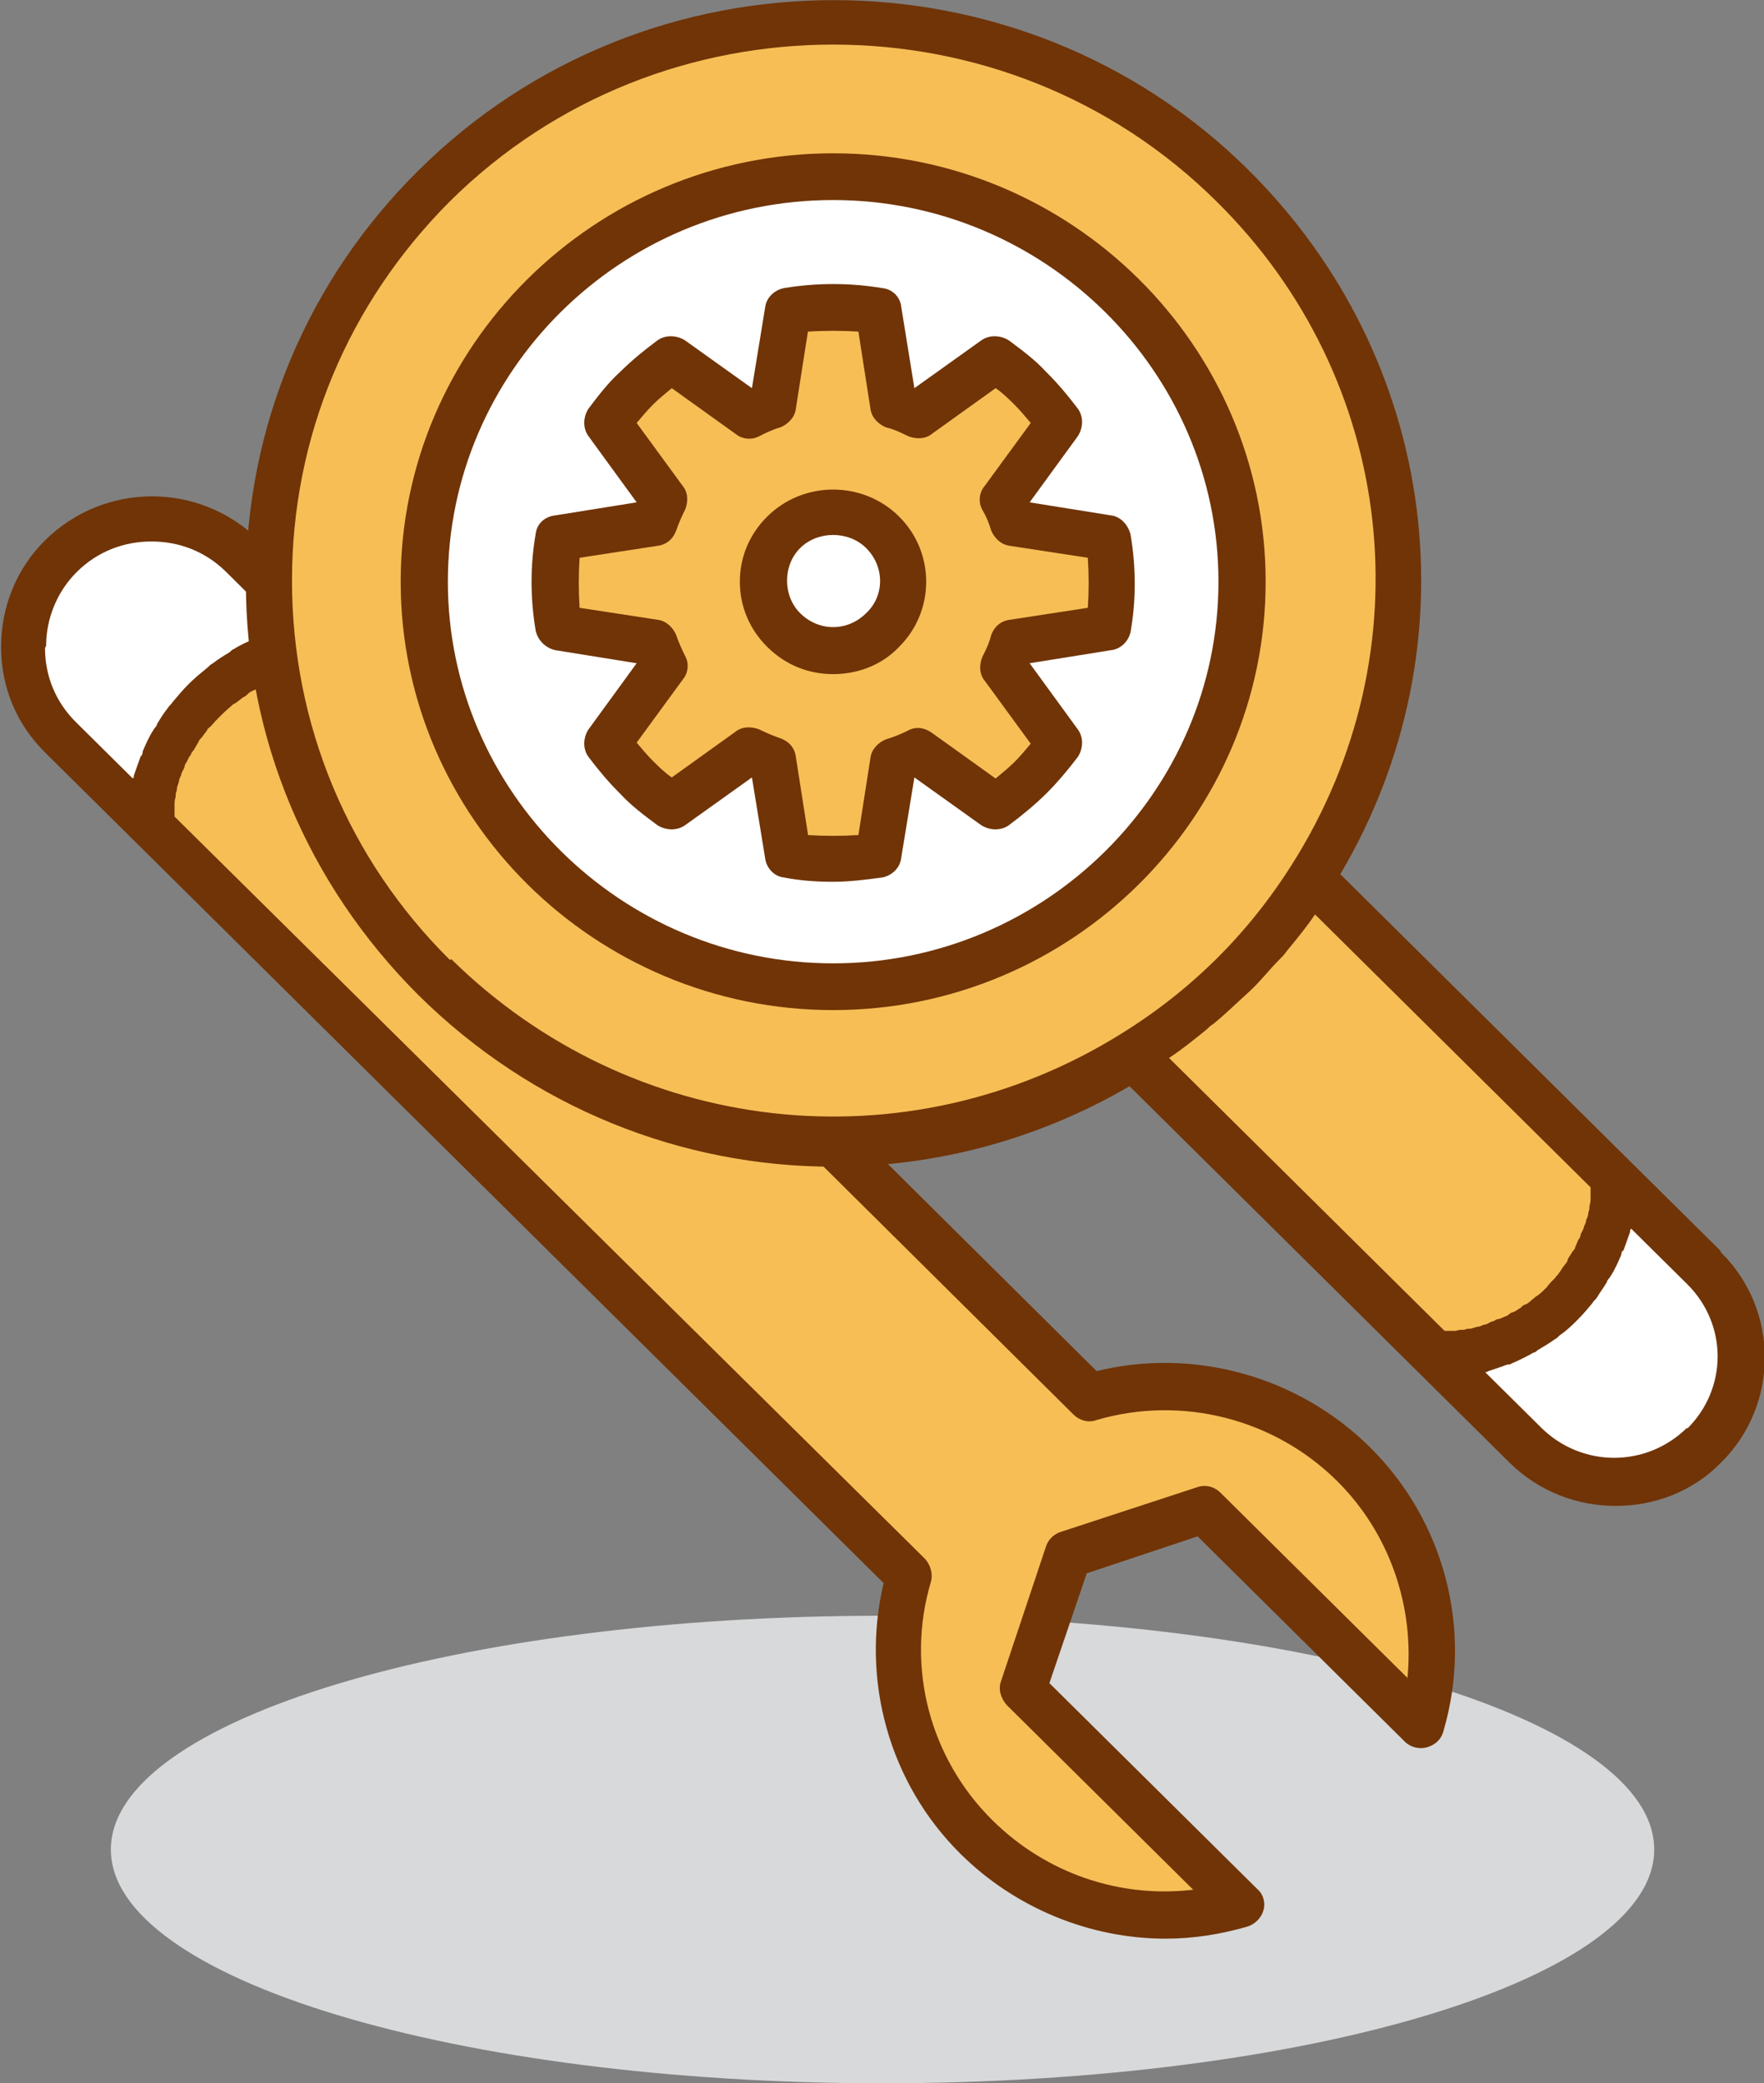
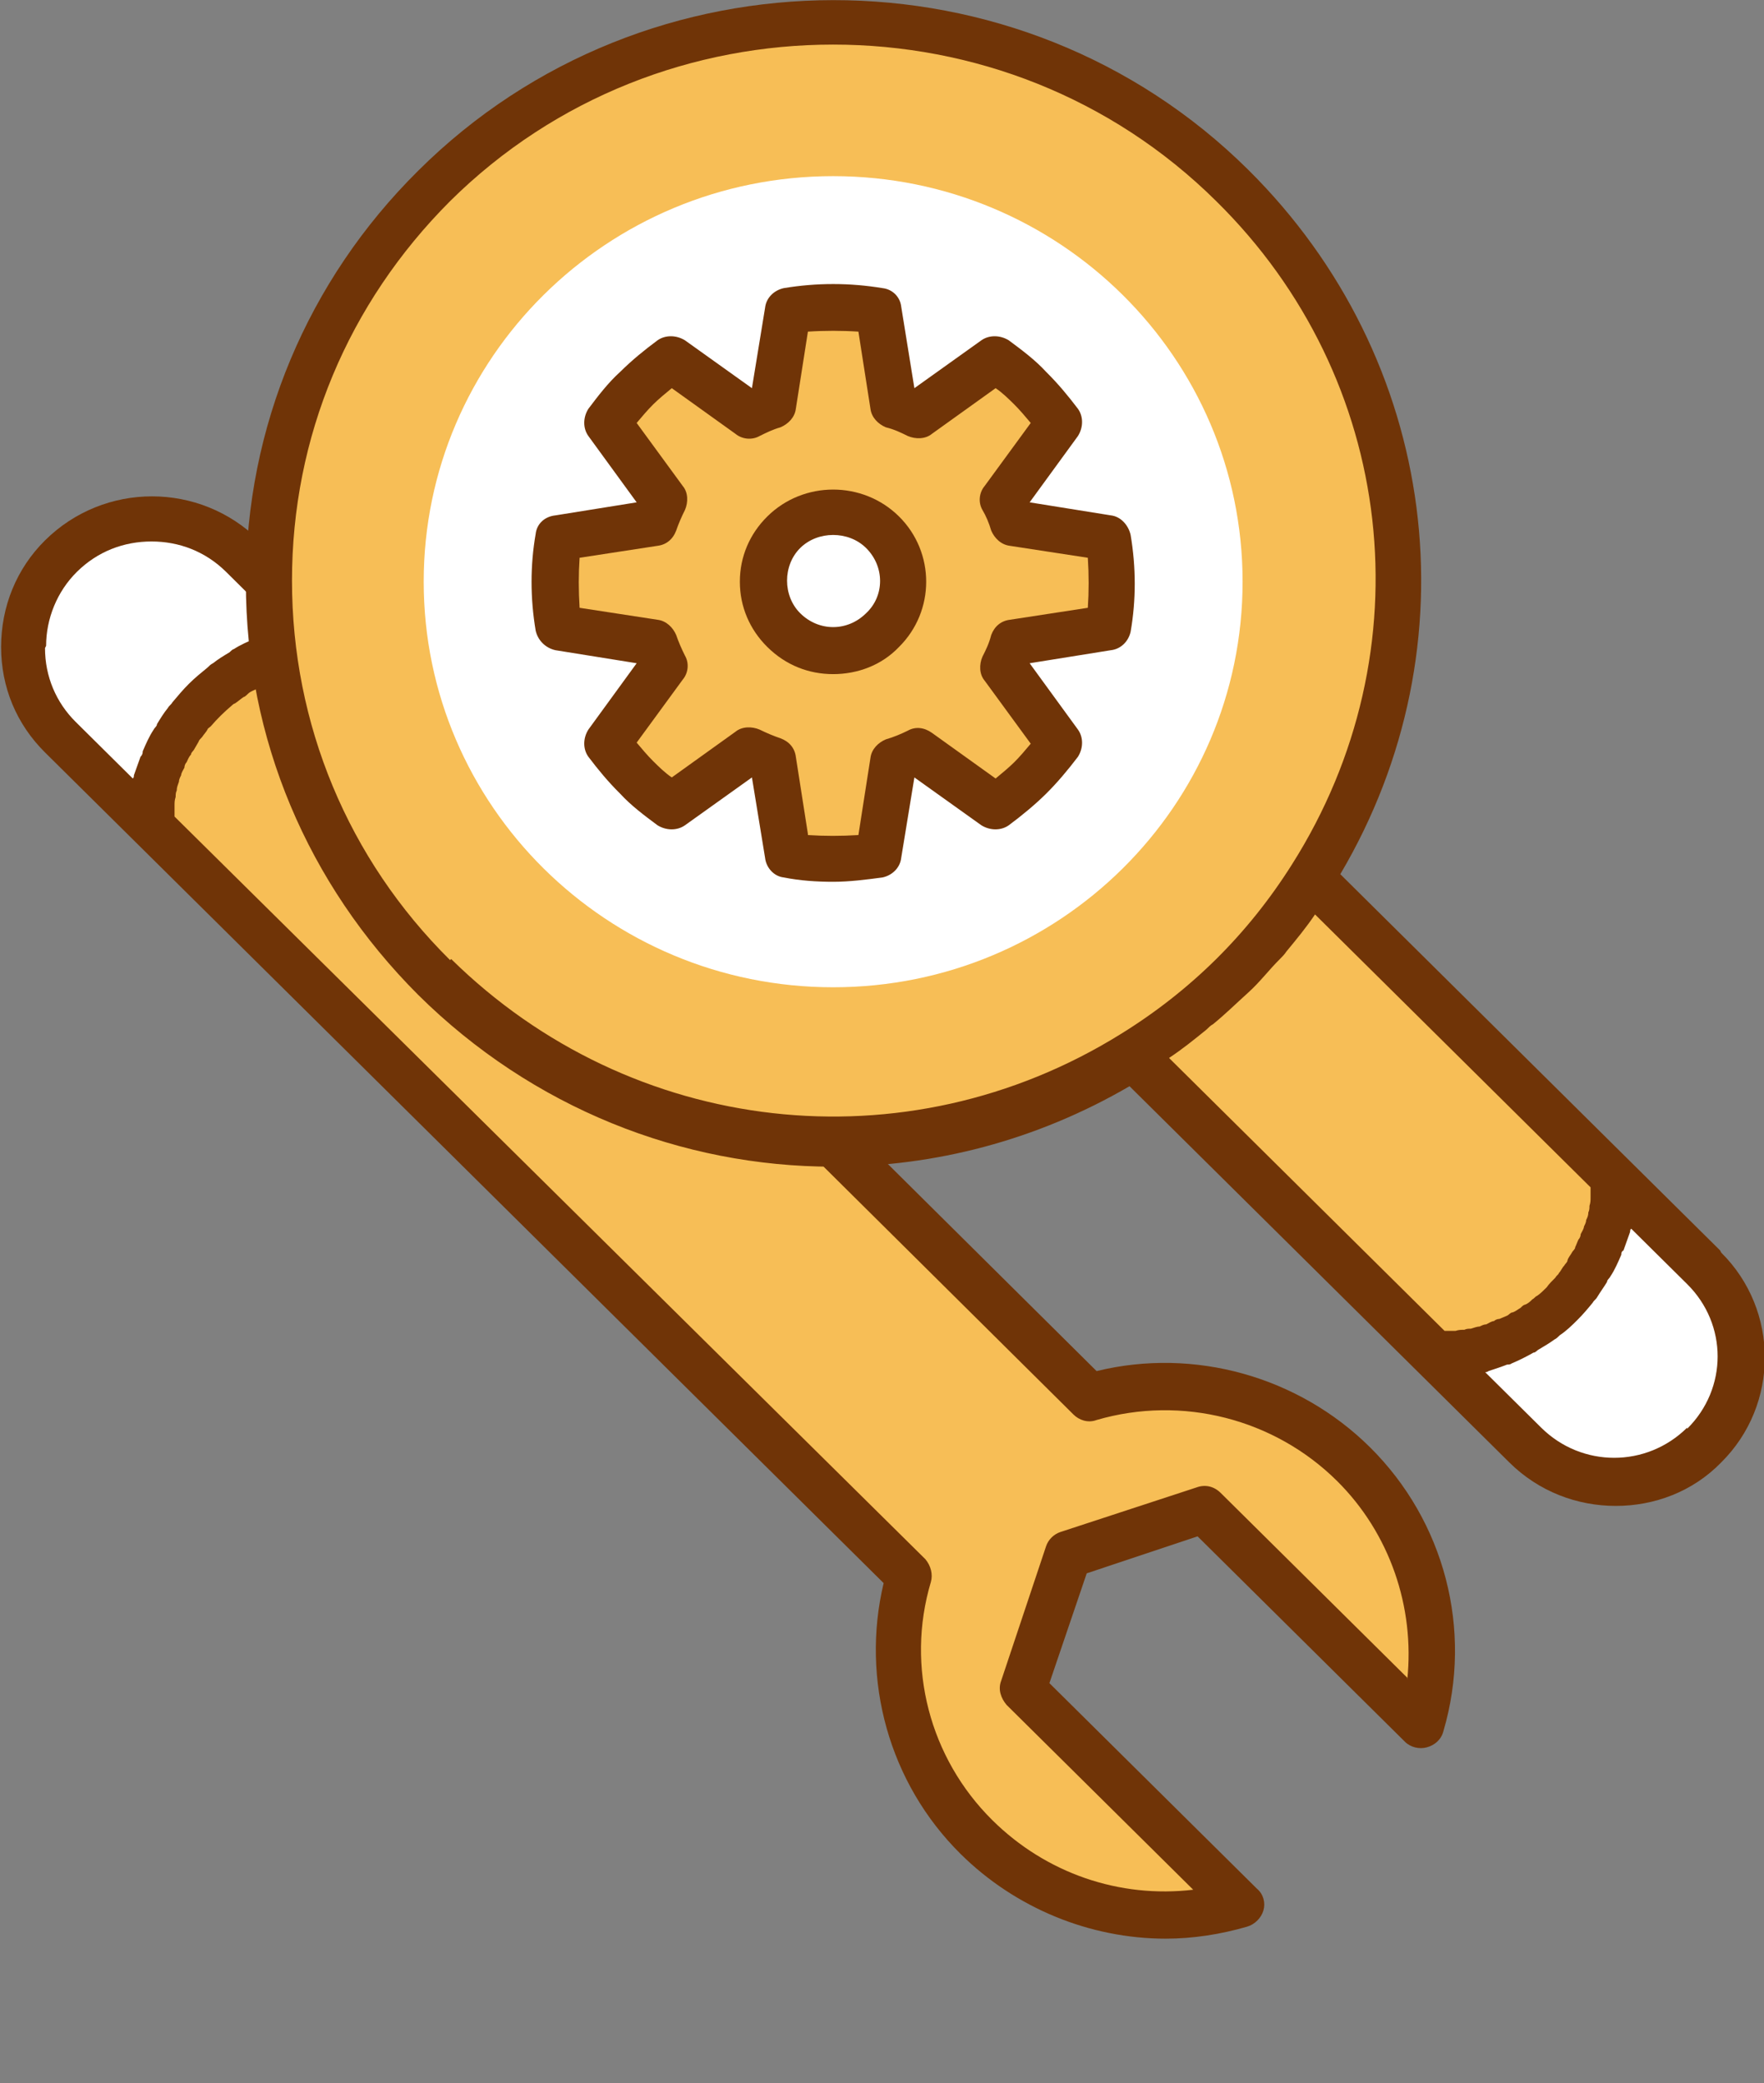
<svg xmlns="http://www.w3.org/2000/svg" width="72" height="85" viewBox="0 0 72 85" fill="none">
  <rect x="0" y="0" width="72" height="85" fill="#808080" stroke="none" />
  <g clip-path="url(#clip0_120_1108)">
-     <path d="M36.022 65.924C18.638 65.924 4.525 70.183 4.525 75.462C4.525 80.741 18.638 85 36.022 85C53.406 85 67.519 80.741 67.519 75.462C67.519 70.183 53.406 65.924 36.022 65.924Z" fill="#D8D9DA" />
    <path d="M13.576 26.352L9.902 22.714C7.841 20.673 4.525 20.673 2.509 22.714C0.448 24.755 0.448 28.038 2.509 30.034L6.183 33.672C6.183 29.635 9.499 26.352 13.576 26.352Z" fill="white" />
    <path d="M50.628 77.68L41.757 68.896L43.594 63.395L49.15 61.576L58.021 70.36C59.096 66.678 58.2 62.596 55.243 59.713C52.286 56.829 48.164 55.898 44.49 56.962L13.575 26.352C9.498 26.352 6.183 29.634 6.183 33.672L37.098 64.282C36.022 67.964 36.918 72.046 39.876 74.929C42.788 77.813 46.955 78.745 50.628 77.68Z" fill="#F7BE56" />
    <path d="M55.916 59.048C53.003 56.164 48.747 54.966 44.759 55.942L14.248 25.686L10.574 22.049C8.154 19.653 4.256 19.653 1.837 22.049C0.672 23.202 0.045 24.755 0.045 26.396C0.045 28.038 0.672 29.546 1.837 30.7L5.511 34.337L36.067 64.593C35.126 68.541 36.291 72.756 39.204 75.639C41.444 77.858 44.49 79.1 47.582 79.1C48.702 79.1 49.822 78.922 50.897 78.612C51.211 78.523 51.48 78.257 51.569 77.946C51.659 77.636 51.569 77.281 51.301 77.059L42.833 68.674L44.356 64.194L48.881 62.685L57.349 71.07C57.573 71.292 57.932 71.381 58.245 71.292C58.559 71.203 58.828 70.981 58.917 70.626C60.127 66.501 58.962 62.064 55.916 59.048ZM1.882 26.352C1.882 25.243 2.33 24.134 3.136 23.335C3.988 22.492 5.063 22.093 6.183 22.093C7.303 22.093 8.378 22.492 9.23 23.335L11.559 25.642C11.559 25.642 11.47 25.642 11.425 25.686C11.156 25.775 10.887 25.864 10.619 25.953C10.574 25.953 10.484 25.953 10.439 26.041C10.126 26.174 9.812 26.308 9.543 26.485C9.499 26.485 9.409 26.574 9.364 26.618C9.14 26.751 8.916 26.884 8.692 27.062C8.602 27.106 8.558 27.15 8.468 27.239C8.199 27.461 7.975 27.638 7.706 27.905C7.482 28.126 7.258 28.393 7.034 28.659C6.99 28.747 6.9 28.792 6.855 28.881C6.676 29.102 6.542 29.324 6.407 29.546C6.407 29.635 6.317 29.679 6.273 29.768C6.093 30.034 5.959 30.345 5.825 30.655C5.825 30.7 5.825 30.788 5.735 30.877C5.645 31.143 5.556 31.365 5.466 31.631C5.466 31.675 5.466 31.72 5.421 31.764L3.092 29.457C2.285 28.659 1.837 27.594 1.837 26.441L1.882 26.352ZM57.439 68.453L49.822 60.911C49.553 60.645 49.195 60.556 48.837 60.689L43.281 62.508C43.012 62.597 42.788 62.819 42.698 63.085L40.861 68.586C40.727 68.941 40.861 69.296 41.085 69.562L48.702 77.103C45.7 77.458 42.698 76.438 40.503 74.264C37.949 71.736 36.963 68.009 37.994 64.549C38.084 64.238 37.994 63.883 37.77 63.617L7.124 33.317C7.124 33.317 7.124 33.228 7.124 33.139C7.124 33.051 7.124 32.962 7.124 32.873C7.124 32.74 7.124 32.651 7.169 32.518C7.169 32.43 7.169 32.341 7.214 32.252C7.214 32.119 7.258 32.03 7.303 31.897C7.303 31.809 7.348 31.72 7.393 31.631C7.393 31.542 7.482 31.409 7.527 31.321C7.527 31.232 7.572 31.143 7.617 31.099C7.662 31.01 7.706 30.877 7.796 30.788C7.796 30.7 7.886 30.655 7.93 30.566C7.975 30.478 8.065 30.345 8.11 30.256C8.11 30.212 8.199 30.123 8.244 30.078C8.334 29.945 8.423 29.857 8.468 29.768C8.468 29.724 8.558 29.679 8.602 29.635C8.871 29.324 9.14 29.058 9.454 28.792C9.454 28.792 9.543 28.703 9.588 28.703C9.723 28.614 9.812 28.526 9.947 28.437C9.991 28.437 10.081 28.348 10.126 28.304C10.215 28.215 10.35 28.171 10.439 28.126C10.529 28.126 10.574 28.038 10.664 28.038C10.753 27.993 10.887 27.949 10.977 27.86C11.067 27.86 11.156 27.816 11.201 27.771C11.291 27.771 11.425 27.683 11.515 27.638C11.604 27.638 11.694 27.594 11.784 27.55C11.873 27.55 12.008 27.505 12.142 27.461C12.232 27.461 12.321 27.461 12.411 27.417C12.545 27.417 12.635 27.417 12.769 27.372C12.859 27.372 12.948 27.372 13.038 27.372C13.083 27.372 13.128 27.372 13.217 27.372L43.818 57.717C44.042 57.938 44.401 58.072 44.759 57.938C48.254 56.918 52.017 57.894 54.571 60.423C56.722 62.552 57.752 65.569 57.439 68.541V68.453Z" fill="#703407" />
    <path d="M46.238 43.077C47.672 42.19 49.06 41.125 50.315 39.883C51.569 38.641 52.645 37.266 53.541 35.846C59.141 27.018 58.066 15.261 50.315 7.631C41.309 -1.286 26.703 -1.286 17.742 7.586C8.737 16.503 8.737 30.922 17.742 39.839C25.494 47.513 37.367 48.578 46.238 43.033V43.077Z" fill="#F7BE56" />
    <path d="M34.006 7.187C43.236 7.187 50.718 14.595 50.718 23.734C50.718 32.873 43.236 40.282 34.006 40.282C24.777 40.282 17.294 32.873 17.294 23.734C17.294 14.595 24.777 7.187 34.006 7.187Z" fill="white" />
-     <path d="M34.006 41.213C24.284 41.213 16.354 33.361 16.354 23.734C16.354 14.107 24.284 6.255 34.006 6.255C43.729 6.255 51.659 14.107 51.659 23.734C51.659 33.361 43.729 41.213 34.006 41.213ZM34.006 8.162C25.314 8.162 18.28 15.172 18.28 23.734C18.28 32.296 25.359 39.306 34.006 39.306C42.654 39.306 49.733 32.296 49.733 23.734C49.733 15.172 42.654 8.162 34.006 8.162Z" fill="#703407" />
    <path d="M58.603 55.321L62.233 58.914C64.249 60.911 67.519 60.911 69.536 58.914C71.552 56.918 71.552 53.68 69.536 51.683L65.907 48.09C65.907 52.083 62.636 55.321 58.603 55.321Z" fill="white" />
    <path d="M50.315 39.883C49.06 41.125 47.716 42.19 46.238 43.077L58.604 55.321C62.636 55.321 65.907 52.083 65.907 48.09L53.541 35.846C52.645 37.265 51.569 38.641 50.315 39.883Z" fill="#F7BE56" />
    <path d="M70.208 51.018L66.579 47.425L54.706 35.668C60.217 26.352 58.738 14.64 50.942 6.921C41.623 -2.307 26.39 -2.307 17.07 6.965C12.545 11.446 10.036 17.435 10.036 23.779C10.036 30.123 12.545 36.068 17.07 40.593C21.73 45.206 27.823 47.602 34.006 47.602C38.128 47.602 42.295 46.537 46.103 44.319L57.976 56.075L61.605 59.669C62.815 60.867 64.383 61.443 65.951 61.443C67.52 61.443 69.088 60.867 70.253 59.669C72.627 57.318 72.627 53.458 70.253 51.107L70.208 51.018ZM18.37 39.173C14.203 35.047 11.918 29.546 11.918 23.69C11.918 17.834 14.203 12.378 18.37 8.208C22.671 3.949 28.316 1.819 34.006 1.819C39.696 1.819 45.342 3.949 49.643 8.208C56.991 15.439 58.245 26.574 52.734 35.269C51.838 36.689 50.808 37.975 49.643 39.129C48.478 40.282 47.179 41.303 45.745 42.19C36.963 47.647 25.762 46.36 18.415 39.129L18.37 39.173ZM47.716 43.166C48.254 42.811 48.747 42.412 49.24 42.012C49.329 41.924 49.419 41.835 49.508 41.791C50.001 41.391 50.449 40.948 50.942 40.504C51.435 40.06 51.793 39.572 52.242 39.129C52.331 39.04 52.421 38.951 52.51 38.818C52.913 38.33 53.317 37.842 53.675 37.31L64.921 48.445C64.921 48.445 64.921 48.534 64.921 48.578C64.921 48.667 64.921 48.755 64.921 48.844C64.921 48.977 64.921 49.066 64.876 49.199C64.876 49.288 64.876 49.377 64.831 49.465C64.831 49.598 64.787 49.687 64.742 49.776C64.742 49.865 64.697 49.953 64.652 50.042C64.652 50.131 64.563 50.264 64.518 50.353C64.518 50.441 64.473 50.53 64.428 50.574C64.383 50.663 64.339 50.796 64.294 50.885C64.294 50.974 64.204 51.018 64.159 51.107C64.115 51.196 64.025 51.284 63.98 51.417C63.98 51.506 63.891 51.55 63.846 51.639C63.756 51.728 63.711 51.861 63.622 51.95C63.622 51.994 63.532 52.038 63.487 52.127C63.353 52.26 63.218 52.393 63.129 52.526C62.994 52.66 62.86 52.793 62.726 52.881C62.681 52.881 62.636 52.97 62.546 53.014C62.457 53.103 62.367 53.192 62.233 53.236C62.188 53.236 62.098 53.325 62.054 53.369C61.964 53.414 61.874 53.502 61.74 53.547C61.65 53.547 61.605 53.636 61.516 53.68C61.426 53.724 61.292 53.769 61.202 53.813C61.113 53.813 61.023 53.857 60.978 53.902C60.889 53.902 60.754 53.99 60.665 54.035C60.575 54.035 60.485 54.079 60.396 54.123C60.306 54.123 60.172 54.168 60.037 54.212C59.948 54.212 59.858 54.212 59.769 54.257C59.634 54.257 59.544 54.257 59.41 54.301C59.321 54.301 59.231 54.301 59.141 54.301C59.096 54.301 59.052 54.301 58.962 54.301L47.716 43.166ZM68.864 58.249C67.206 59.891 64.563 59.891 62.905 58.249L60.62 55.987C60.62 55.987 60.709 55.987 60.754 55.942C61.023 55.854 61.292 55.765 61.516 55.676C61.561 55.676 61.65 55.676 61.695 55.632C62.009 55.499 62.278 55.366 62.591 55.188C62.681 55.188 62.726 55.099 62.815 55.055C63.039 54.922 63.263 54.789 63.443 54.656C63.532 54.611 63.577 54.567 63.666 54.478C63.935 54.301 64.159 54.079 64.383 53.857C64.607 53.636 64.831 53.369 65.011 53.148C65.055 53.059 65.145 53.014 65.19 52.926C65.324 52.704 65.459 52.526 65.593 52.305C65.593 52.216 65.683 52.172 65.728 52.083C65.907 51.817 66.041 51.506 66.175 51.196C66.175 51.151 66.175 51.062 66.265 51.018C66.355 50.752 66.444 50.53 66.534 50.264C66.534 50.219 66.534 50.175 66.579 50.131L68.864 52.393C70.522 54.035 70.522 56.652 68.864 58.294V58.249Z" fill="#703407" />
    <path d="M40.637 32.917C41.13 32.562 41.623 32.163 42.071 31.719C42.519 31.276 42.922 30.788 43.281 30.3L40.996 27.15C41.175 26.839 41.309 26.485 41.399 26.174L45.297 25.553C45.521 24.355 45.521 23.113 45.297 21.871L41.399 21.25C41.309 20.895 41.175 20.584 40.996 20.274L43.281 17.124C42.922 16.636 42.519 16.148 42.071 15.704C41.623 15.261 41.13 14.861 40.637 14.506L37.456 16.769C37.142 16.591 36.784 16.458 36.47 16.37L35.843 12.51C34.633 12.333 33.379 12.333 32.124 12.51L31.497 16.37C31.139 16.503 30.825 16.636 30.512 16.769L27.33 14.506C26.838 14.861 26.345 15.261 25.897 15.704C25.449 16.148 25.045 16.636 24.687 17.124L26.972 20.274C26.793 20.584 26.658 20.939 26.569 21.25L22.671 21.871C22.492 23.069 22.492 24.311 22.671 25.553L26.569 26.174C26.703 26.529 26.838 26.839 26.972 27.15L24.687 30.3C25.045 30.788 25.449 31.276 25.897 31.675C26.345 32.119 26.838 32.518 27.33 32.873L30.512 30.61C30.825 30.788 31.183 30.921 31.497 31.009L32.124 34.869C33.334 35.047 34.589 35.047 35.843 34.869L36.47 31.009C36.829 30.876 37.142 30.788 37.456 30.61L40.637 32.917Z" fill="#F7BE56" />
    <path d="M34.006 35.978C33.334 35.978 32.662 35.934 31.99 35.801C31.587 35.757 31.273 35.402 31.228 35.003L30.691 31.72L27.958 33.672C27.644 33.894 27.196 33.894 26.837 33.672C26.3 33.272 25.762 32.873 25.314 32.385C24.821 31.897 24.418 31.409 24.015 30.877C23.791 30.566 23.791 30.123 24.015 29.768L25.986 27.061L22.671 26.529C22.267 26.44 21.954 26.13 21.864 25.731C21.64 24.4 21.64 23.069 21.864 21.782C21.909 21.383 22.223 21.073 22.671 21.028L25.986 20.496L24.015 17.79C23.791 17.479 23.791 17.035 24.015 16.68C24.418 16.148 24.821 15.616 25.314 15.172C25.807 14.684 26.3 14.285 26.837 13.886C27.151 13.664 27.599 13.664 27.958 13.886L30.691 15.838L31.228 12.555C31.273 12.155 31.587 11.845 31.99 11.756C33.334 11.534 34.678 11.534 36.022 11.756C36.426 11.801 36.739 12.111 36.784 12.51L37.322 15.838L40.055 13.886C40.368 13.664 40.816 13.664 41.175 13.886C41.712 14.285 42.25 14.684 42.698 15.172C43.191 15.66 43.594 16.148 43.998 16.68C44.221 16.991 44.221 17.435 43.998 17.79L42.026 20.496L45.342 21.028C45.745 21.073 46.059 21.427 46.148 21.827C46.372 23.158 46.372 24.488 46.148 25.775C46.059 26.174 45.745 26.485 45.342 26.529L42.026 27.061L43.998 29.768C44.221 30.078 44.221 30.522 43.998 30.877C43.594 31.409 43.146 31.942 42.698 32.385C42.25 32.829 41.712 33.272 41.175 33.672C40.861 33.894 40.413 33.894 40.055 33.672L37.322 31.72L36.784 35.003C36.739 35.402 36.426 35.712 36.022 35.801C35.35 35.89 34.678 35.978 34.006 35.978ZM32.976 34.071C33.648 34.115 34.32 34.115 35.037 34.071L35.529 30.921C35.574 30.566 35.843 30.3 36.157 30.167C36.47 30.078 36.784 29.945 37.053 29.812C37.367 29.635 37.725 29.679 38.038 29.901L40.637 31.764C40.906 31.542 41.175 31.32 41.399 31.099C41.623 30.877 41.847 30.611 42.071 30.344L40.189 27.771C39.965 27.505 39.965 27.106 40.099 26.795C40.234 26.529 40.368 26.263 40.458 25.908C40.592 25.553 40.861 25.331 41.22 25.287L44.401 24.799C44.446 24.134 44.446 23.468 44.401 22.758L41.22 22.27C40.861 22.226 40.592 21.96 40.458 21.649C40.368 21.339 40.234 21.028 40.099 20.806C39.92 20.496 39.965 20.096 40.189 19.83L42.071 17.257C41.847 16.991 41.623 16.725 41.399 16.503C41.175 16.281 40.906 16.015 40.637 15.838L38.038 17.701C37.77 17.923 37.367 17.923 37.053 17.79C36.784 17.657 36.515 17.523 36.157 17.435C35.843 17.302 35.574 17.035 35.529 16.68L35.037 13.531C34.365 13.486 33.648 13.486 32.976 13.531L32.483 16.68C32.438 17.035 32.169 17.302 31.856 17.435C31.542 17.523 31.273 17.657 31.004 17.79C30.691 17.967 30.288 17.923 30.019 17.701L27.42 15.838C27.151 16.059 26.882 16.281 26.658 16.503C26.434 16.725 26.21 16.991 25.986 17.257L27.868 19.83C28.092 20.096 28.092 20.496 27.958 20.806C27.823 21.073 27.689 21.383 27.599 21.649C27.465 22.004 27.196 22.226 26.837 22.27L23.657 22.758C23.612 23.424 23.612 24.089 23.657 24.799L26.837 25.287C27.196 25.331 27.465 25.598 27.599 25.908C27.689 26.174 27.823 26.485 27.958 26.751C28.137 27.061 28.092 27.461 27.868 27.727L25.986 30.3C26.21 30.566 26.434 30.832 26.658 31.054C26.882 31.276 27.151 31.542 27.42 31.72L30.019 29.856C30.288 29.635 30.691 29.635 31.004 29.768C31.273 29.901 31.587 30.034 31.856 30.123C32.214 30.256 32.438 30.522 32.483 30.877L32.976 34.027V34.071Z" fill="#703407" />
    <path d="M36.022 25.731C34.902 26.84 33.11 26.84 31.99 25.731C30.87 24.622 30.87 22.847 31.99 21.738C33.11 20.629 34.902 20.629 36.022 21.738C37.142 22.847 37.142 24.622 36.022 25.731Z" fill="white" />
    <path d="M34.006 27.505C33.021 27.505 32.08 27.15 31.318 26.396C30.601 25.686 30.198 24.755 30.198 23.734C30.198 22.714 30.601 21.782 31.318 21.073C32.797 19.609 35.216 19.609 36.695 21.073C38.173 22.537 38.173 24.932 36.695 26.396C35.978 27.15 34.992 27.505 34.006 27.505ZM34.006 21.827C33.514 21.827 33.021 22.004 32.662 22.359C32.304 22.714 32.125 23.202 32.125 23.69C32.125 24.178 32.304 24.666 32.662 25.021C33.424 25.775 34.589 25.775 35.35 25.021C36.112 24.311 36.112 23.113 35.35 22.359C34.992 22.004 34.499 21.827 34.006 21.827Z" fill="#703407" />
  </g>
  <defs>
    <clipPath id="clip0_120_1108">
      <rect width="72" height="85" fill="white" />
    </clipPath>
  </defs>
</svg>